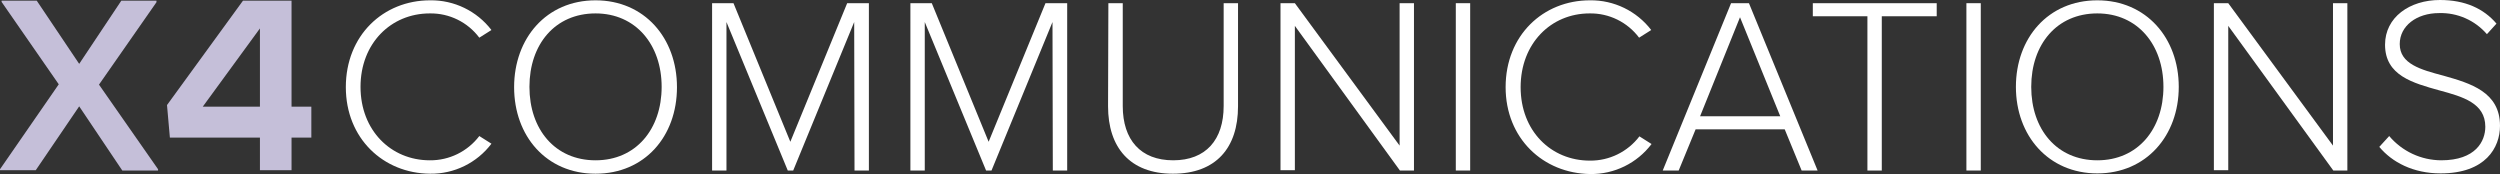
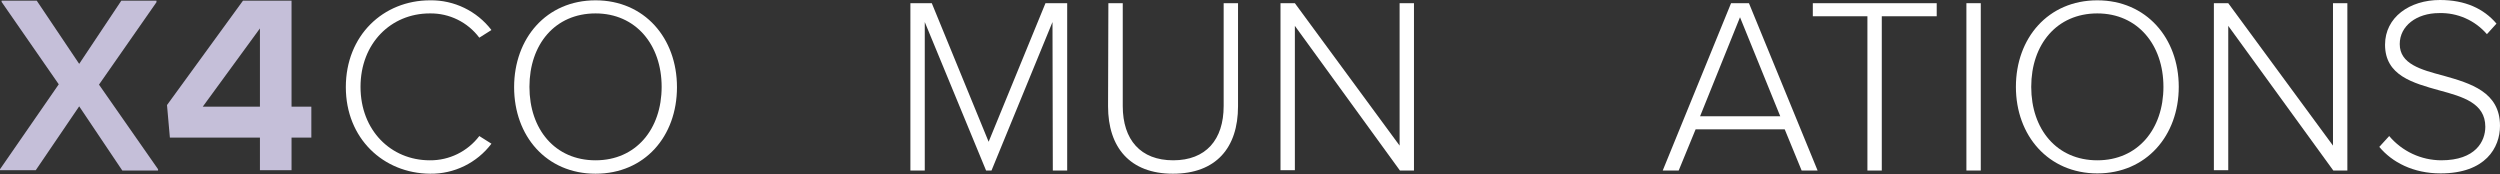
<svg xmlns="http://www.w3.org/2000/svg" id="uuid-04664470-c1ce-47e4-8415-7c9940d02b68" viewBox="0 0 782.9 54.5">
  <rect x="0" y="0" width="782.9" height="54.5" fill="#333333" stroke="none" />
  <defs>
    <style>.uuid-734f4ac3-56da-43ed-81ee-5954badd571f{fill:#fff;}.uuid-9749bb70-c7ec-4fc9-af55-c7d907757e34{fill:#c5bfd9;}</style>
  </defs>
  <g id="uuid-6736d616-89a2-4bf4-b2c3-61739144e117">
    <g id="uuid-55a5069c-8b6c-4447-b561-90f5d18adfbf">
      <g id="uuid-459ccab6-0950-4c40-a59d-98fa662c699d">
        <path class="uuid-9749bb70-c7ec-4fc9-af55-c7d907757e34" d="M38,.2h11v.5L31,26.5l18.5,26.5v.4h-11.2l-13.5-20.1-13.6,20H0v-.3L18.4,26.4,.5,.6V.2H11.5l13.3,19.8L38,.2ZM91.3,.2V33.4h6.2v9.7h-6.2v10.2h-9.9v-10.2h-28.2l-.9-10.2L76.1,.2h15.2Zm-9.9,33.2V8.9l-17.9,24.5h17.9Z" />
        <path class="uuid-734f4ac3-56da-43ed-81ee-5954badd571f" d="M108.3,27.3C108.3,11.1,120,.1,134.7,.1c7.51-.11,14.63,3.34,19.2,9.3l-3.8,2.4c-3.65-4.87-9.41-7.7-15.5-7.6-12.2,0-21.7,9.4-21.7,23s9.5,23,21.7,23c6.08,.06,11.82-2.76,15.5-7.6l3.8,2.4c-4.54,6.01-11.67,9.5-19.2,9.4-14.7-.1-26.4-11.1-26.4-27.1Z" />
        <path class="uuid-734f4ac3-56da-43ed-81ee-5954badd571f" d="M186.5,.1c15.3,0,25.5,11.8,25.5,27.2s-10.1,27.1-25.5,27.1-25.5-11.8-25.5-27.1S171.1,.1,186.5,.1Zm0,4.1c-12.7,0-20.7,9.7-20.7,23s8,23,20.7,23,20.7-9.8,20.7-23-8.1-23-20.7-23Z" />
-         <path class="uuid-734f4ac3-56da-43ed-81ee-5954badd571f" d="M267.5,6.9l-19.1,46.5h-1.7L227.5,6.9V53.4h-4.5V1h6.7l17.8,43.4L265.3,1h6.8V53.4h-4.5l-.1-46.5Z" />
        <path class="uuid-734f4ac3-56da-43ed-81ee-5954badd571f" d="M329.6,6.9l-19.1,46.5h-1.7l-19.2-46.5V53.4h-4.5V1h6.7l17.8,43.4L327.4,1h6.8V53.4h-4.5l-.1-46.5Z" />
        <path class="uuid-734f4ac3-56da-43ed-81ee-5954badd571f" d="M347.1,1h4.5V33.2c0,10.6,5.6,17,15.8,17s15.8-6.4,15.8-17V1h4.5V33.3c0,13-6.9,21.1-20.4,21.1s-20.3-8.3-20.3-21.1l.1-32.3Z" />
        <path class="uuid-734f4ac3-56da-43ed-81ee-5954badd571f" d="M405.5,8.1V53.3h-4.5V1h4.5l32.8,44.6V1h4.5V53.4h-4.4l-32.9-45.3Z" />
-         <path class="uuid-734f4ac3-56da-43ed-81ee-5954badd571f" d="M455.9,1h4.5V53.4h-4.5V1Z" />
-         <path class="uuid-734f4ac3-56da-43ed-81ee-5954badd571f" d="M471.5,27.3c0-16.2,11.7-27.2,26.4-27.2,7.51-.11,14.63,3.34,19.2,9.3l-3.8,2.4c-3.65-4.87-9.41-7.7-15.5-7.6-12.1,0-21.6,9.4-21.6,23.1s9.5,23,21.7,23c6.08,.06,11.82-2.76,15.5-7.6l3.8,2.4c-4.54,6.01-11.67,9.5-19.2,9.4-14.8-.2-26.5-11.2-26.5-27.2Z" />
        <path class="uuid-734f4ac3-56da-43ed-81ee-5954badd571f" d="M558.9,40.5h-27.9l-5.3,12.9h-5L542.1,1h5.6l21.5,52.4h-5l-5.3-12.9Zm-26.5-4.1h25.1l-12.6-31-12.5,31Z" />
        <path class="uuid-734f4ac3-56da-43ed-81ee-5954badd571f" d="M584.8,5.1h-17.1V1h38.8V5.1h-17.2V53.4h-4.5V5.1Z" />
        <path class="uuid-734f4ac3-56da-43ed-81ee-5954badd571f" d="M615.8,1h4.5V53.4h-4.5V1Z" />
        <path class="uuid-734f4ac3-56da-43ed-81ee-5954badd571f" d="M656.8,.1c15.3,0,25.5,11.8,25.5,27.1s-10.2,27.1-25.5,27.1-25.5-11.8-25.5-27.1S641.4,.1,656.8,.1Zm0,4.1c-12.7,0-20.7,9.7-20.7,23s8,23,20.7,23,20.7-9.8,20.7-23-8.1-23-20.7-23Z" />
        <path class="uuid-734f4ac3-56da-43ed-81ee-5954badd571f" d="M697.8,8.1V53.3h-4.5V1h4.5l32.8,44.6V1h4.5V53.4h-4.4l-32.9-45.3Z" />
        <path class="uuid-734f4ac3-56da-43ed-81ee-5954badd571f" d="M748.2,42.6c4.05,4.8,10.01,7.58,16.3,7.6,10.8,0,13.8-6,13.8-10.5,0-7.4-7-9.4-14.4-11.4-8.2-2.3-17-4.6-17-14.3,0-8.6,7.7-14,17.2-14,7.9,0,13.7,2.7,17.7,7.4l-3,3.3c-3.75-4.35-9.26-6.78-15-6.6-7,0-12.3,4-12.3,9.7,0,6.2,6.5,8,13.7,9.9,8.5,2.4,17.7,5.1,17.7,15.7,0,6.8-4.5,14.9-18.6,14.9-8.6,0-15.2-3.5-19.2-8.3l3.1-3.4Z" />
      </g>
    </g>
  </g>
</svg>